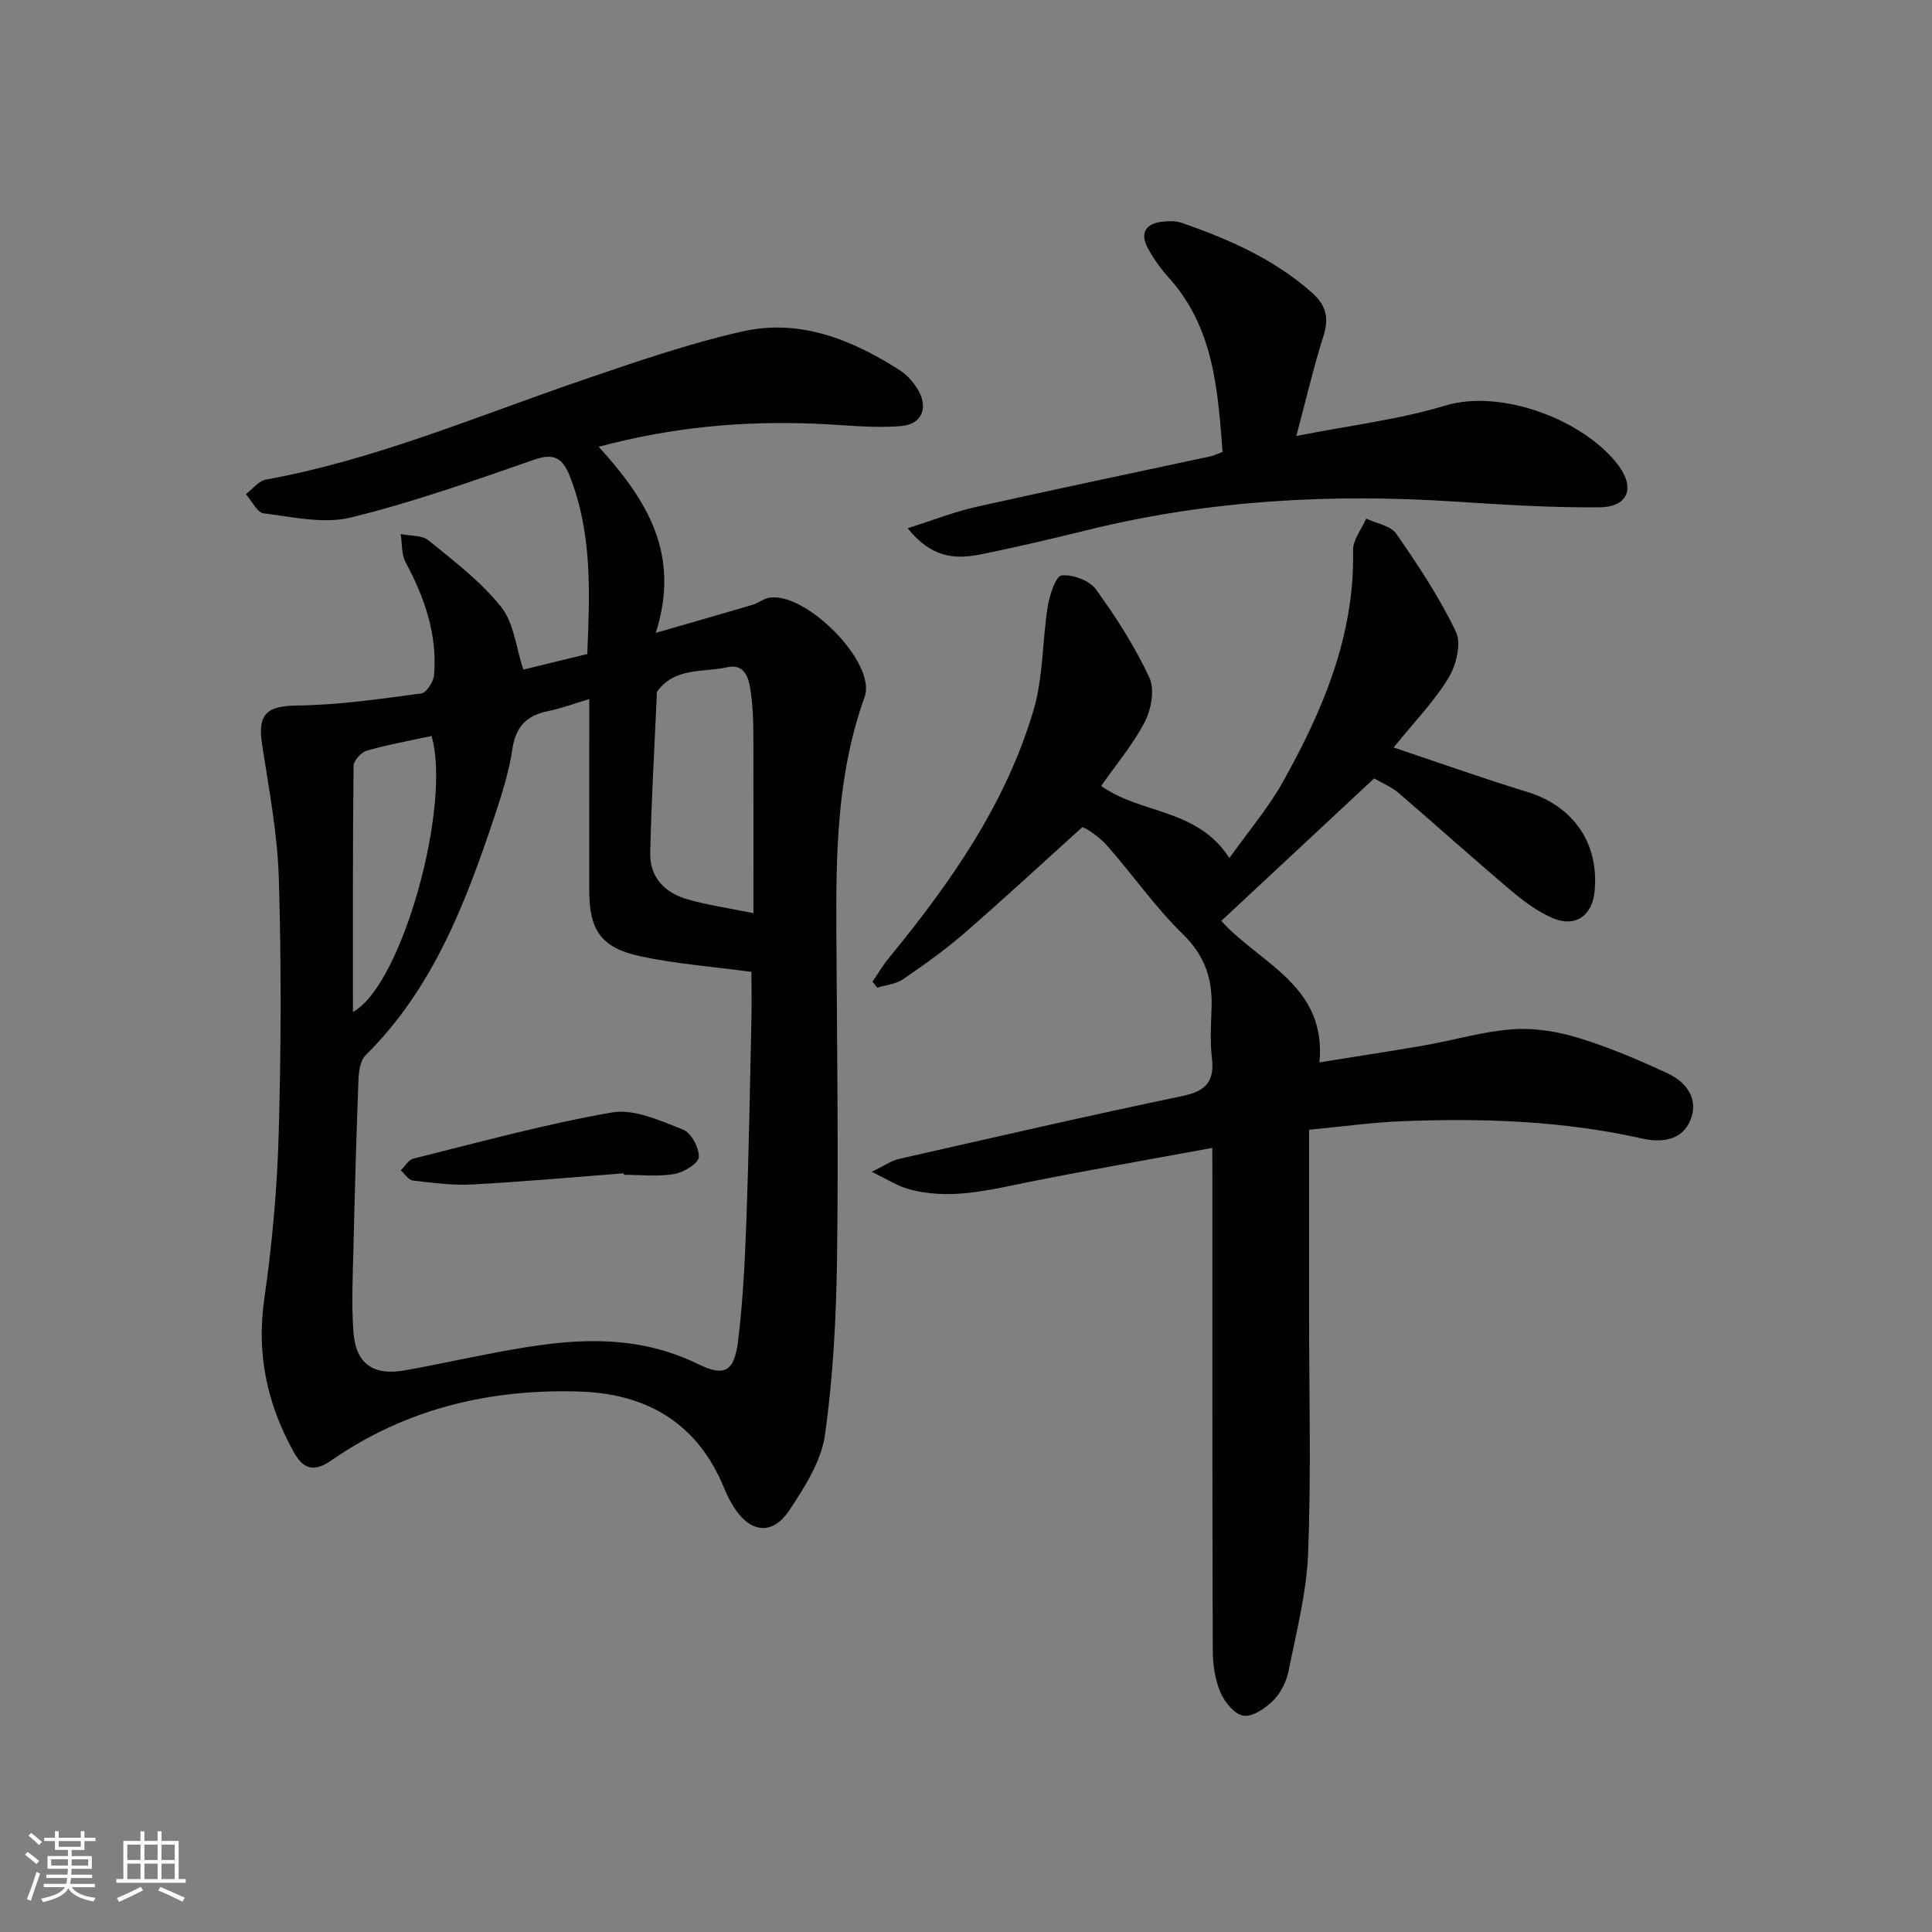
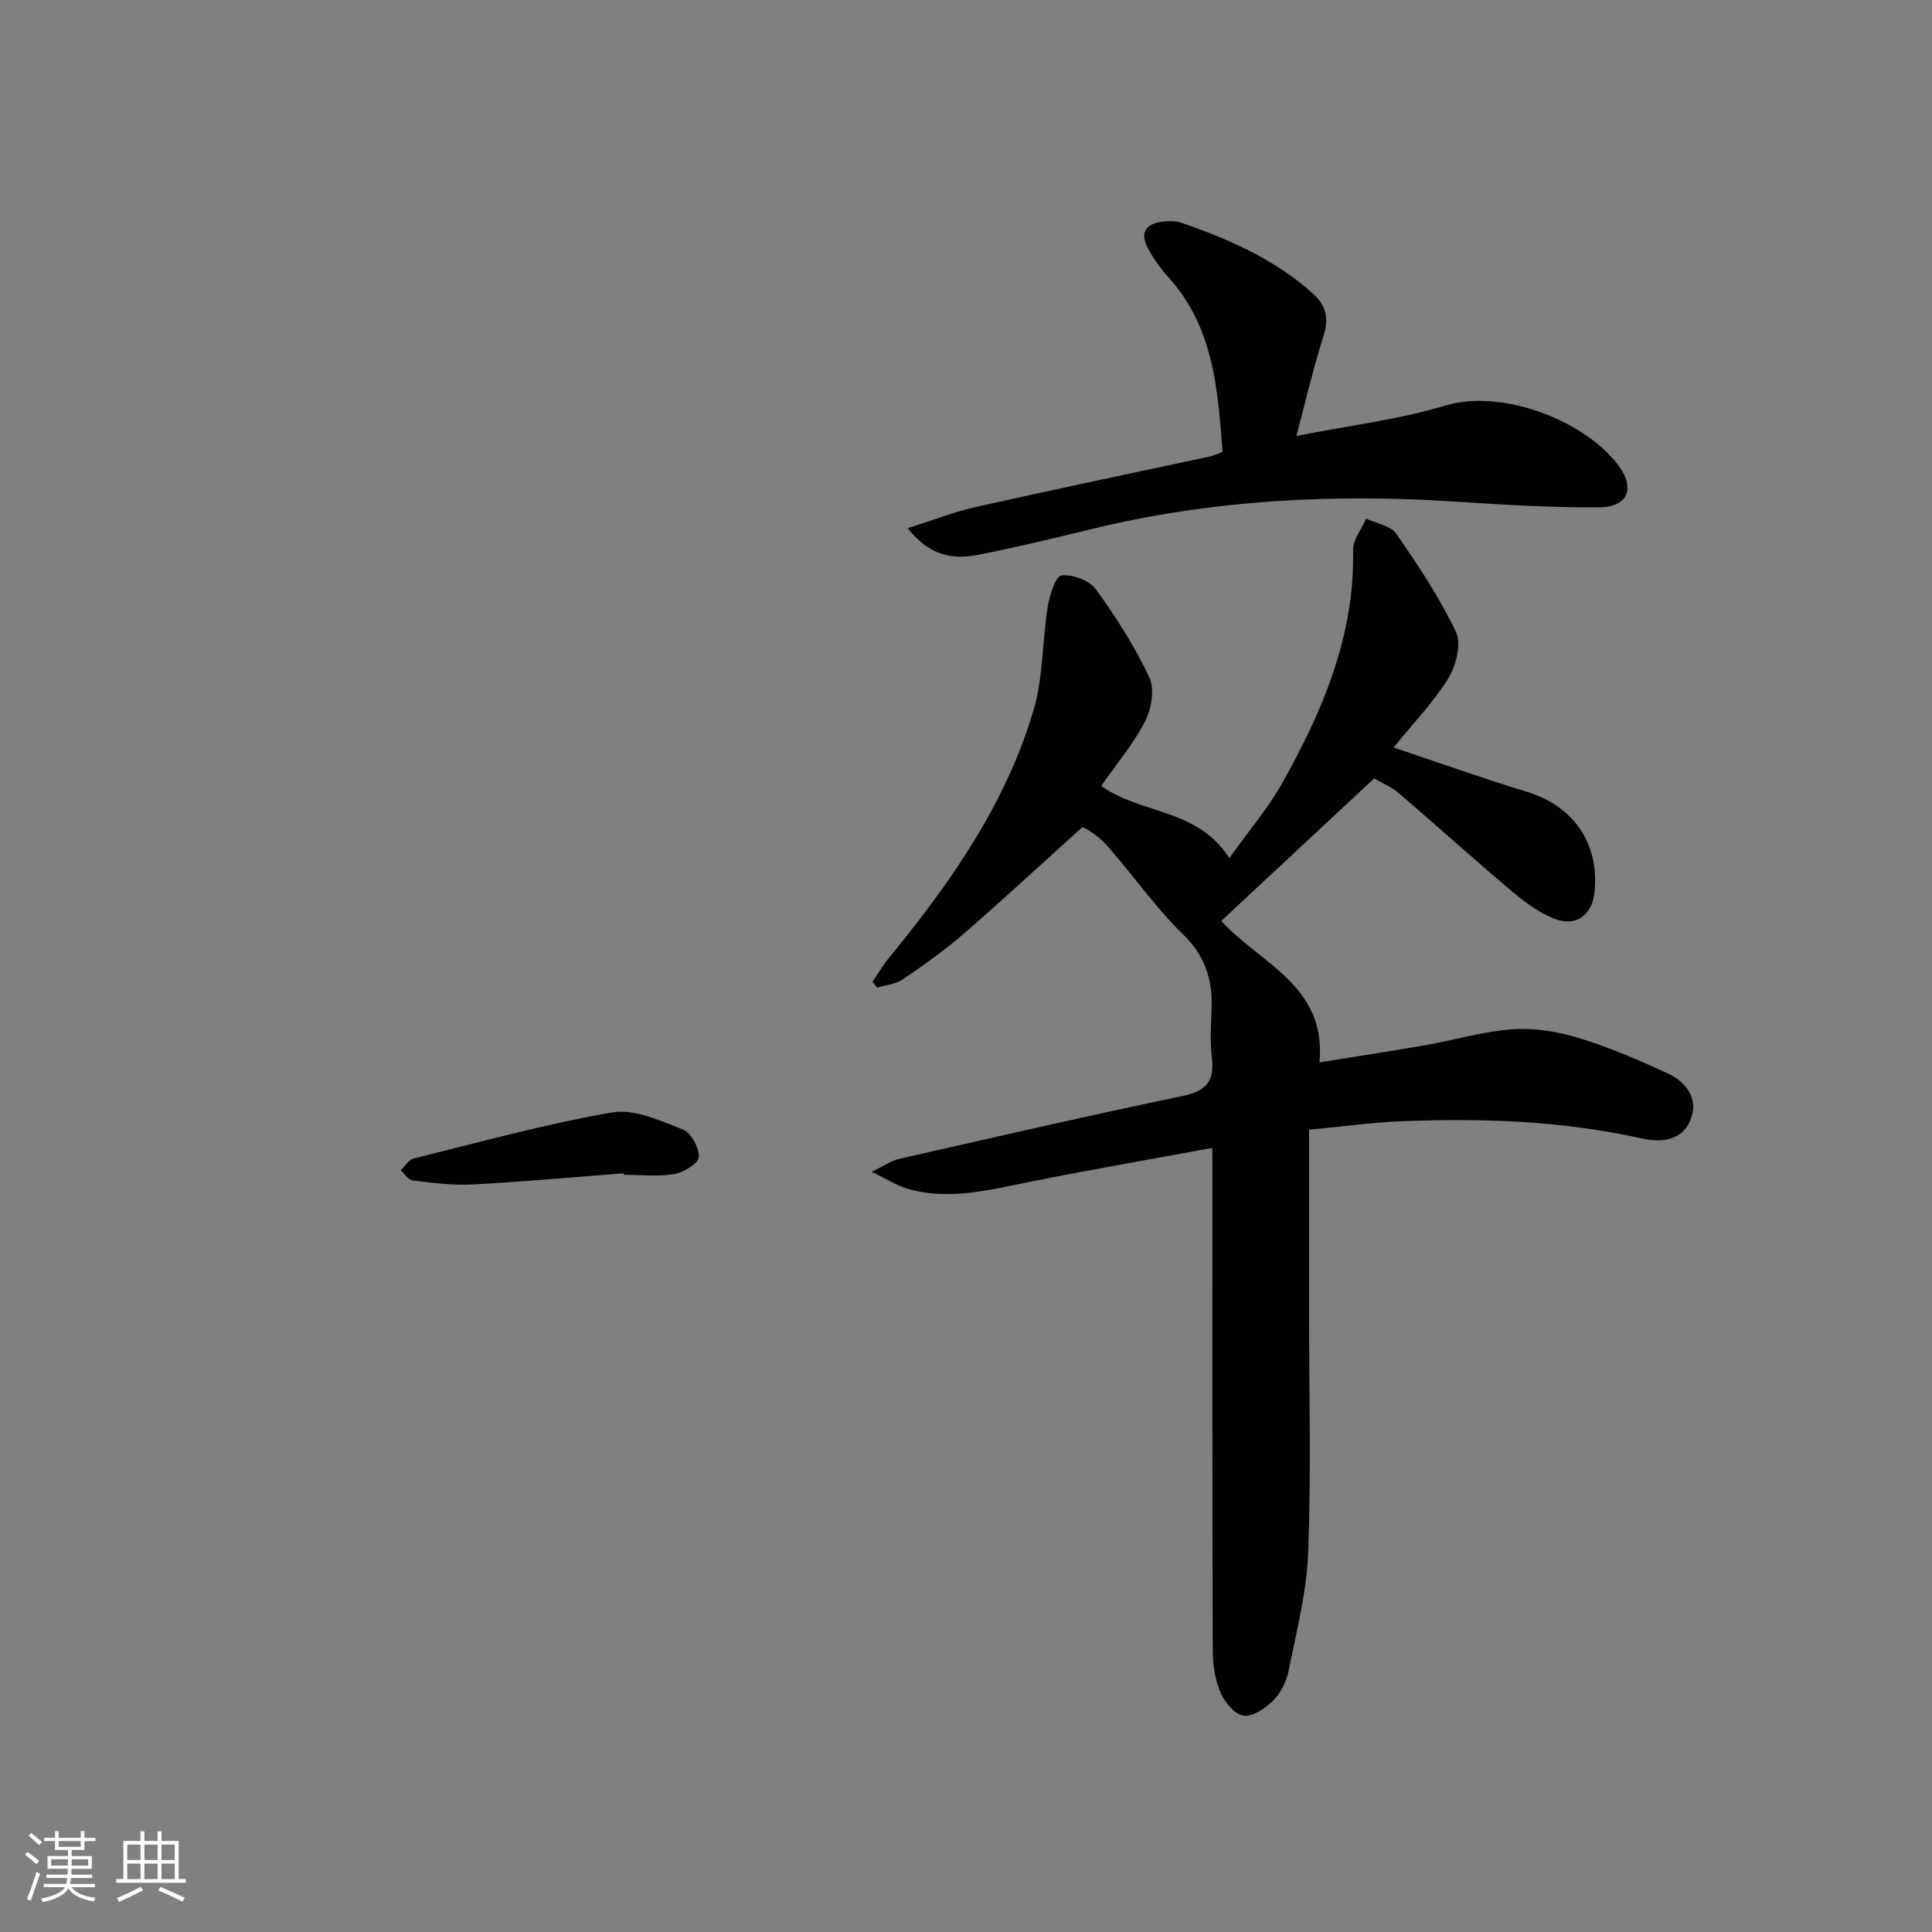
<svg xmlns="http://www.w3.org/2000/svg" enable-background="new 0 0 400 400" viewBox="0 0 400 400">
  <rect x="0" y="0" width="400" height="400" fill="#808080" stroke="none" />
  <g fill="#010104">
-     <path d="m108.35 138.63c3.84-.93 8.33-2.02 13.24-3.22.5-12.42 1.1-24.8-3.6-36.77-1.47-3.73-3.19-4.93-7.38-3.47-12.55 4.36-25.12 8.83-38 11.98-5.62 1.37-12.03-.13-18.01-.87-1.38-.17-2.47-2.59-3.7-3.97 1.39-1.04 2.65-2.74 4.18-3.02 22.69-4.13 43.81-13.18 65.46-20.58 10.95-3.74 21.96-7.57 33.23-10.1 11.83-2.66 22.62 1.69 32.54 8.05 1.36.87 2.55 2.19 3.45 3.55 2.58 3.88 1.35 7.64-3.25 8.01-5.88.48-11.86-.27-17.8-.5-14.77-.59-29.33.65-44.76 4.78 9.97 10.96 17.04 22.17 11.82 38.53 7.87-2.27 13.97-4.01 20.04-5.81 1.1-.33 2.07-1.14 3.18-1.4 7.44-1.75 22.6 13.32 20.02 20.48-5.77 16.02-5.95 32.55-5.85 49.2.13 22.32.44 44.65.14 66.97-.17 12.23-.79 24.53-2.5 36.61-.77 5.45-4.19 10.8-7.35 15.57-3.47 5.26-8.06 4.76-11.43-.49-.8-1.25-1.5-2.59-2.06-3.97-5.45-13.43-15.87-19.62-29.89-20.08-18.57-.61-36.01 3.52-51.43 14.23-3.93 2.73-6.02 1.57-7.89-1.82-5.43-9.84-7.68-20.15-6.04-31.54 1.63-11.32 2.67-22.79 2.99-34.23.5-17.61.56-35.25.03-52.85-.28-9.24-2.03-18.45-3.45-27.63-1.01-6.5.92-8.12 7.33-8.2 8.55-.11 17.11-1.37 25.62-2.5 1.07-.14 2.53-2.42 2.64-3.81.7-8.4-1.96-16.02-5.89-23.34-.89-1.66-.71-3.89-1.02-5.85 1.96.41 4.41.2 5.78 1.32 5.27 4.29 10.81 8.51 15 13.75 2.67 3.33 3.09 8.42 4.61 12.99zm13.65 6.1c-3.17.95-5.8 1.95-8.53 2.5-4.4.89-6.69 3.17-7.38 7.82-.7 4.72-2.17 9.38-3.69 13.93-6.03 18.04-12.76 35.72-26.73 49.52-1.08 1.07-1.38 3.28-1.45 4.98-.44 11.47-.76 22.94-1.03 34.42-.14 5.95-.45 11.94-.02 17.86.47 6.56 4.09 9.08 10.45 7.99 4.25-.73 8.46-1.64 12.7-2.48 16.14-3.18 32.21-6.68 48.19 1.14 5.51 2.7 7.52 1.54 8.29-4.7 1.04-8.38 1.43-16.85 1.74-25.3.5-13.63.72-27.27 1.03-40.91.08-3.58.01-7.16.01-10.28-8.3-1.12-15.77-1.67-23.03-3.24-8.18-1.77-10.56-5.43-10.56-13.77.01-12.95.01-25.93.01-39.48zm33.99 44.33c0-13.28.03-25.41-.02-37.54-.01-2.82-.15-5.66-.56-8.45-.39-2.69-1.2-5.73-4.85-4.92-5.02 1.1-10.92-.04-14.54 5.09-.08.11-.02.33-.03.49-.48 10.94-1.13 21.88-1.37 32.83-.12 5.14 3.09 8.36 7.86 9.68 4.09 1.15 8.33 1.77 13.51 2.82zm-82.92 20.46c10.17-5.51 20.45-42.85 16.28-57.14-4.46.97-9 1.77-13.4 3.03-1.17.33-2.74 2.07-2.75 3.18-.18 16.75-.13 33.51-.13 50.93z" />
    <path d="m250.99 237.66c-12.96 2.39-25.33 4.54-37.63 6.99-8.48 1.69-16.9 3.98-25.56 1.44-2.1-.62-4.02-1.88-7.33-3.48 2.78-1.34 4.11-2.31 5.58-2.65 19.58-4.44 39.14-8.95 58.79-13.05 4.87-1.02 6.65-3.03 6.07-7.9-.41-3.45-.17-6.99-.06-10.49.18-5.91-1.44-10.71-5.95-15.11-5.68-5.53-10.27-12.16-15.53-18.15-1.84-2.09-4.24-3.68-5.29-4-8.12 7.32-16.14 14.76-24.4 21.93-4 3.47-8.35 6.57-12.73 9.56-1.48 1.01-3.53 1.18-5.33 1.73-.33-.41-.65-.82-.98-1.23 1.11-1.62 2.11-3.34 3.35-4.86 12.74-15.52 24.23-31.87 29.99-51.34 2.03-6.86 1.8-14.36 2.95-21.52.38-2.35 1.66-6.26 2.86-6.39 2.3-.25 5.77 1.03 7.1 2.87 4.18 5.75 8.06 11.84 11.07 18.26 1.14 2.42.42 6.53-.91 9.12-2.4 4.67-5.89 8.79-9.06 13.32 8.12 5.87 19.9 4.59 26.54 14.94 3.96-5.56 8.03-10.33 11.04-15.7 8.33-14.89 14.93-30.39 14.57-48.02-.04-2.17 1.76-4.37 2.71-6.56 2.13 1.01 5.07 1.46 6.24 3.14 4.51 6.52 8.96 13.19 12.35 20.32 1.17 2.45.04 6.93-1.56 9.56-3 4.91-7.11 9.13-11.35 14.37 9.52 3.19 18.49 6.39 27.58 9.17 9.63 2.94 15.02 10.62 14.03 20.68-.49 5-4.01 7.47-8.68 5.47-3.12-1.33-5.99-3.48-8.61-5.69-7.86-6.65-15.52-13.55-23.33-20.25-1.36-1.17-3.11-1.87-5.02-2.98-10.51 9.8-20.96 19.54-31.65 29.51 8 8.82 21.83 13.36 20.33 29.28 7.68-1.24 14.81-2.31 21.91-3.55 6.04-1.06 12-2.87 18.08-3.3 4.51-.32 9.32.46 13.68 1.8 6.31 1.93 12.44 4.55 18.43 7.34 3.94 1.83 6.52 5.37 4.65 9.79-1.75 4.14-6.04 4.57-9.9 3.7-16.38-3.68-32.96-4.25-49.62-3.6-6.25.24-12.48 1.12-19.38 1.77v38.11c0 16.49.44 33-.19 49.47-.31 8.19-2.43 16.34-4.05 24.45-.44 2.19-1.6 4.55-3.15 6.11-1.61 1.62-4.24 3.43-6.16 3.18-1.83-.25-3.93-2.79-4.79-4.8-1.13-2.65-1.59-5.77-1.6-8.69-.11-32.82-.07-65.63-.08-98.45-.02-1.64-.02-3.27-.02-5.62z" />
    <path d="m187.92 109.36c5.27-1.66 9.62-3.39 14.14-4.4 16.18-3.63 32.42-7.01 48.64-10.5.64-.14 1.25-.45 2.42-.89-1-12.83-1.78-25.71-11.17-36.12-1.65-1.83-3.13-3.9-4.3-6.07-1.71-3.18-.42-5.11 3.07-5.49 1.3-.14 2.75-.17 3.96.25 9.77 3.4 19.16 7.51 27.02 14.52 2.81 2.5 3.5 5.14 2.33 8.82-2.03 6.4-3.55 12.95-5.64 20.79 11.17-2.21 21.26-3.4 30.83-6.3 11.61-3.51 28.69 2.95 35.79 12.3 3.58 4.72 2.12 8.7-3.84 8.76-9.96.09-19.93-.53-29.88-1.18-25.53-1.68-50.81-.32-75.74 5.79-7.57 1.86-15.17 3.67-22.81 5.19-5.05.99-9.97.63-14.82-5.47z" />
    <path d="m129.13 242.92c-10.44.8-20.86 1.75-31.31 2.31-4.1.22-8.26-.34-12.36-.82-.9-.11-1.67-1.38-2.49-2.11.87-.84 1.62-2.18 2.63-2.43 13.67-3.38 27.28-7.16 41.13-9.55 4.59-.79 9.97 1.71 14.67 3.54 1.69.66 3.39 3.81 3.28 5.71-.08 1.32-3.14 3.17-5.08 3.5-3.39.58-6.96.16-10.45.16-.01-.1-.01-.2-.02-.31z" />
  </g>
  <path d="m5.17 384 .55-.58c.85.61 1.65 1.24 2.4 1.87l-.59.64c-.83-.73-1.62-1.38-2.36-1.93m1.22 9.53-.82-.34c.71-1.76 1.37-3.64 1.98-5.63.24.13.5.25.76.36-.6 1.67-1.24 3.54-1.92 5.61m-.5-13.5.57-.54c.56.44 1.31 1.06 2.26 1.87l-.64.64c-.68-.66-1.41-1.32-2.19-1.97m3.25.46h2.24v-1.36h.77v1.36h4.57v-1.36h.76v1.36h2.28v.69h-2.28v1.84h-2.64v1.26h4.18v2.64h-4.21c0 .45-.02.86-.05 1.21h4.32v.69h-4.38c-.04.34-.1.75-.19 1.22h5.15v.69h-4.82c.87 1.19 2.51 1.92 4.93 2.19-.17.31-.3.57-.37.76-2.77-.49-4.52-1.41-5.26-2.76-.56 1.26-2.3 2.23-5.24 2.9-.12-.25-.26-.48-.43-.72 2.73-.55 4.38-1.34 4.96-2.38h-4.38v-.69h4.65c.1-.38.17-.79.21-1.22h-4.32v-.69h4.4c.03-.34.05-.75.05-1.21h-4.2v-2.64h4.23v-1.26h-2.69v-1.84h-2.24zm1.46 4.46v1.29h3.45c.01-.4.02-.57.01-.53v-.32-.45h-3.46zm1.55-2.59h4.57v-1.19h-4.57zm6.11 2.59h-3.42v.77c-.01.19-.01.37-.02.53h3.44z" fill="#fcfbfa" />
  <path d="m32.63 379.16h.82v1.98h3.54v7.89h1.46v.78h-14.37v-.78h1.46v-7.89h3.54v-1.98h.82v1.98h2.73zm-3.49 11.48.5.73c-1.61.82-3.28 1.63-5 2.41-.13-.27-.28-.55-.44-.82 1.75-.72 3.4-1.49 4.94-2.32m-2.78-5.55h2.73v-3.18h-2.73zm0 3.95h2.73v-3.2h-2.73zm3.54-3.95h2.73v-3.18h-2.73zm0 3.95h2.73v-3.2h-2.73zm7.89 4.68c-1.84-.92-3.51-1.7-5.02-2.32l.45-.73c1.89.8 3.57 1.55 5.04 2.23zm-1.62-11.81h-2.73v3.18h2.73zm-2.73 7.13h2.73v-3.2h-2.73z" fill="#fcfbfa" />
</svg>